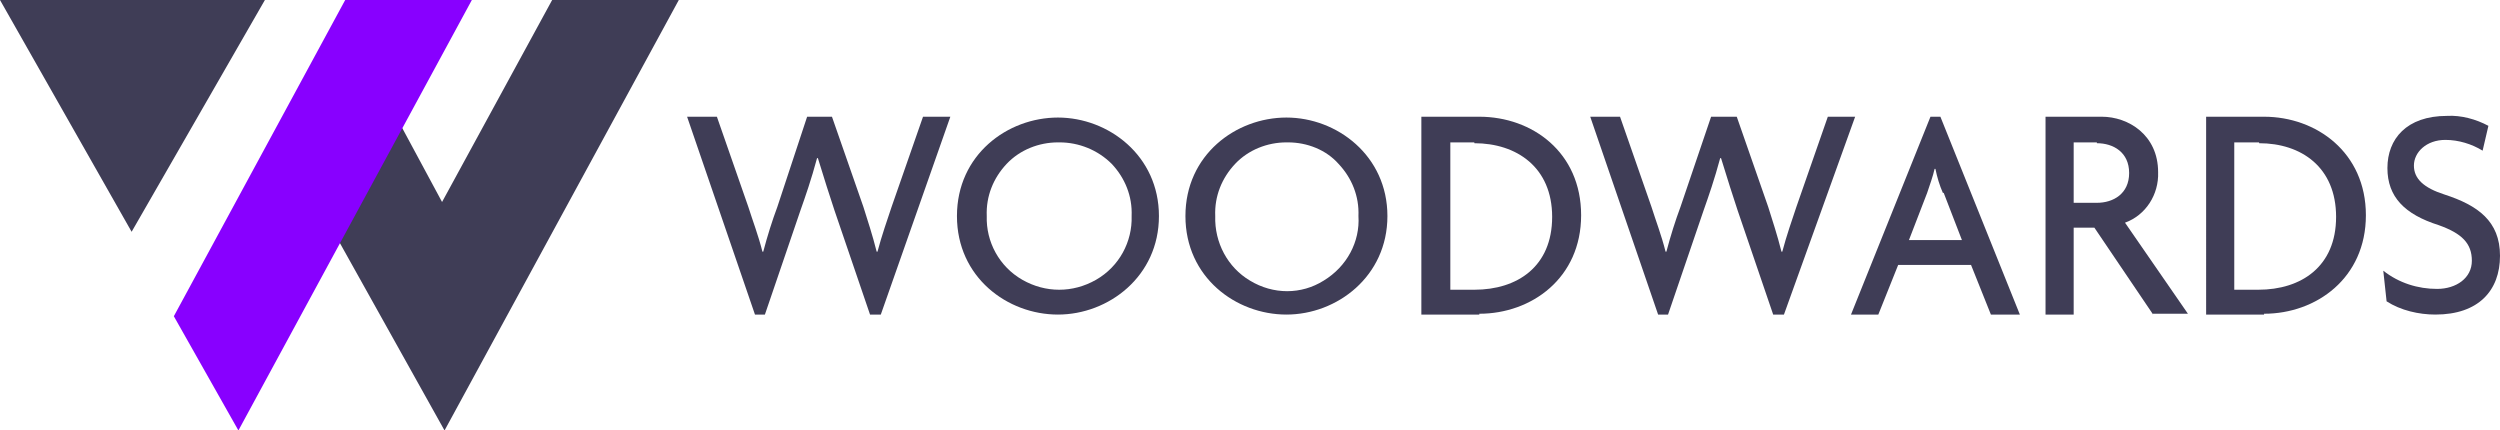
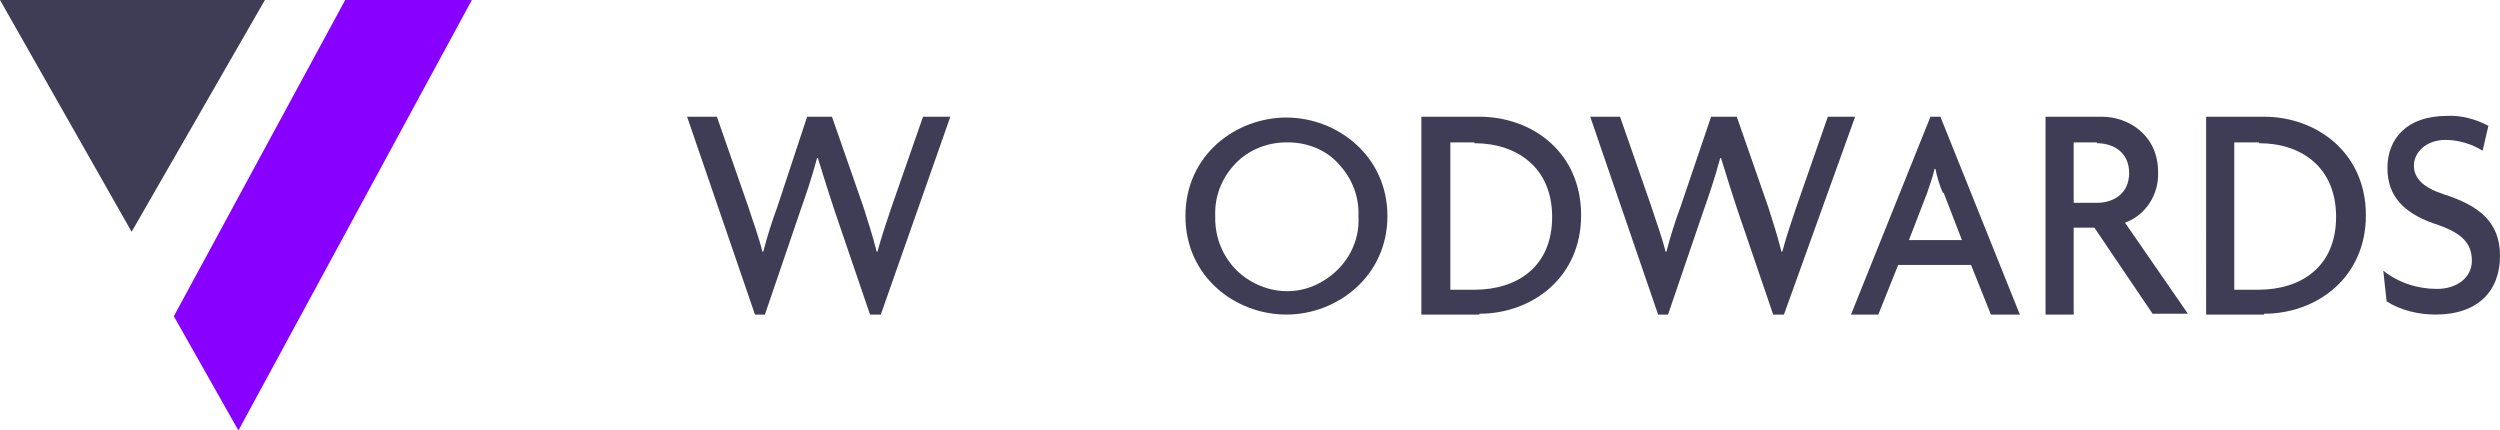
<svg xmlns="http://www.w3.org/2000/svg" id="Layer_1" viewBox="0 0 302 52">
  <defs>
    <style>      .st0 {        fill: #80f;      }      .st1 {        fill: #3f3d56;      }    </style>
  </defs>
  <g id="Symbols">
    <g id="desktop_x2F_header">
      <g id="woodwaards-pos">
-         <polygon id="Path" class="st1" points="66.7 0 53.4 24.4 44.3 7.5 36 20.3 53.7 52 82 0 66.7 0" />
        <g id="Group">
          <path id="Shape" class="st1" d="M178.7,38h-7V14.1h7c6.4,0,12.3,4.3,12.3,11.9s-6,11.9-12.3,11.9ZM178.1,17.2h-2.9v17.8h2.9c5.2,0,9.4-2.8,9.4-8.8s-4.3-8.9-9.4-8.9Z" />
          <path id="Path1" data-name="Path" class="st1" d="M106.3,38h-1.2l-4.3-12.6c-.6-1.8-1.2-3.7-2-6.3h-.1c-.7,2.6-1.4,4.6-2,6.3l-4.3,12.6h-1.2l-8.2-23.9h3.6l3.8,10.9c.5,1.6,1.2,3.4,1.7,5.4h.1c.5-1.9,1.1-3.8,1.7-5.4l3.6-10.9h3l3.8,10.9c.5,1.6,1.1,3.4,1.6,5.4h.1c.5-1.9,1.2-3.9,1.7-5.4l3.8-10.9h3.3l-8.4,23.9Z" />
-           <path id="Shape1" data-name="Shape" class="st1" d="M127.8,38c-6.1,0-12.2-4.5-12.2-11.9s6.1-11.9,12.2-11.9,12.2,4.6,12.2,11.9-6.1,11.9-12.2,11.9ZM127.8,17.2c-2.3,0-4.6.9-6.2,2.6-1.6,1.7-2.5,3.9-2.4,6.3-.1,3.1,1.5,6.1,4.3,7.7,2.8,1.6,6.1,1.6,8.9,0s4.4-4.6,4.3-7.7c.1-2.4-.8-4.6-2.4-6.3-1.7-1.7-4-2.6-6.3-2.6h0Z" />
          <path id="Shape2" data-name="Shape" class="st1" d="M155.4,38c-6.1,0-12.2-4.5-12.2-11.9s6.1-11.9,12.2-11.9,12.2,4.6,12.2,11.9-6.1,11.9-12.2,11.9ZM155.4,17.2c-2.3,0-4.6.9-6.2,2.6-1.6,1.7-2.5,3.9-2.4,6.3-.1,3.2,1.5,6.2,4.2,7.8,2.8,1.7,6.2,1.7,8.9,0,2.8-1.7,4.4-4.7,4.2-7.8.1-2.4-.8-4.6-2.4-6.3-1.5-1.7-3.8-2.6-6.1-2.6h0Z" />
          <path id="Path2" data-name="Path" class="st1" d="M215.4,38h-1.2l-4.3-12.6c-.6-1.8-1.2-3.7-2-6.3h-.1c-.7,2.6-1.4,4.6-2,6.3l-4.3,12.6h-1.2l-8.2-23.9h3.6l3.8,10.9c.5,1.6,1.2,3.4,1.7,5.4h.1c.5-1.9,1.1-3.8,1.7-5.4l3.7-10.9h3.1l3.8,10.9c.5,1.6,1.1,3.4,1.6,5.4h.1c.5-1.9,1.2-3.9,1.7-5.4l3.8-10.9h3.3l-8.6,23.9Z" />
          <path id="Shape3" data-name="Shape" class="st1" d="M240.5,38l-2.4-6h-8.8l-2.4,6h-3.3l9.6-23.9h1.2l9.6,23.9h-3.5ZM234.7,23.3c-.4-.9-.7-1.9-.9-2.9h-.1c-.2.9-.6,2-.9,2.9l-2.2,5.7h6.4l-2.2-5.7Z" />
          <path id="Shape4" data-name="Shape" class="st1" d="M260.1,38l-7.1-10.5h-2.5v10.5h-3.4V14.1h6.8c3.2,0,6.8,2.2,6.8,6.7.1,2.7-1.5,5.2-4,6.1l7.6,11h-4.3ZM253.3,17.2h-2.8v7.3h2.8c2,0,3.9-1.1,3.9-3.6s-1.9-3.6-3.9-3.6h0Z" />
          <path id="Shape5" data-name="Shape" class="st1" d="M273.5,38h-7V14.1h7c6.3,0,12.3,4.3,12.3,11.9s-6,11.9-12.3,11.9ZM272.9,17.2h-3v17.8h2.9c5.2,0,9.4-2.8,9.4-8.8s-4.2-8.9-9.3-8.9h0Z" />
          <path id="Path3" data-name="Path" class="st1" d="M294.2,38c-2,0-4.2-.5-5.9-1.6l-.4-3.7c1.9,1.5,4.2,2.2,6.5,2.2s4.2-1.3,4.2-3.4-1.2-3.3-4-4.3c-4.1-1.3-6.2-3.4-6.2-6.9s2.3-6.3,7.2-6.3c1.7-.1,3.5.4,5,1.2l-.7,3c-1.3-.8-2.9-1.3-4.5-1.3-2.3,0-3.8,1.5-3.8,3.1s1.2,2.7,3.7,3.5c4,1.3,6.7,3.2,6.7,7.4s-2.6,7.1-7.8,7.1Z" />
        </g>
        <polygon id="Path4" data-name="Path" class="st1" points="32 0 15.9 28 0 0 32 0" />
        <polygon id="Path5" data-name="Path" class="st0" points="21 38.2 28.8 52 57 0 41.7 0 21 38.2" />
      </g>
    </g>
  </g>
</svg>